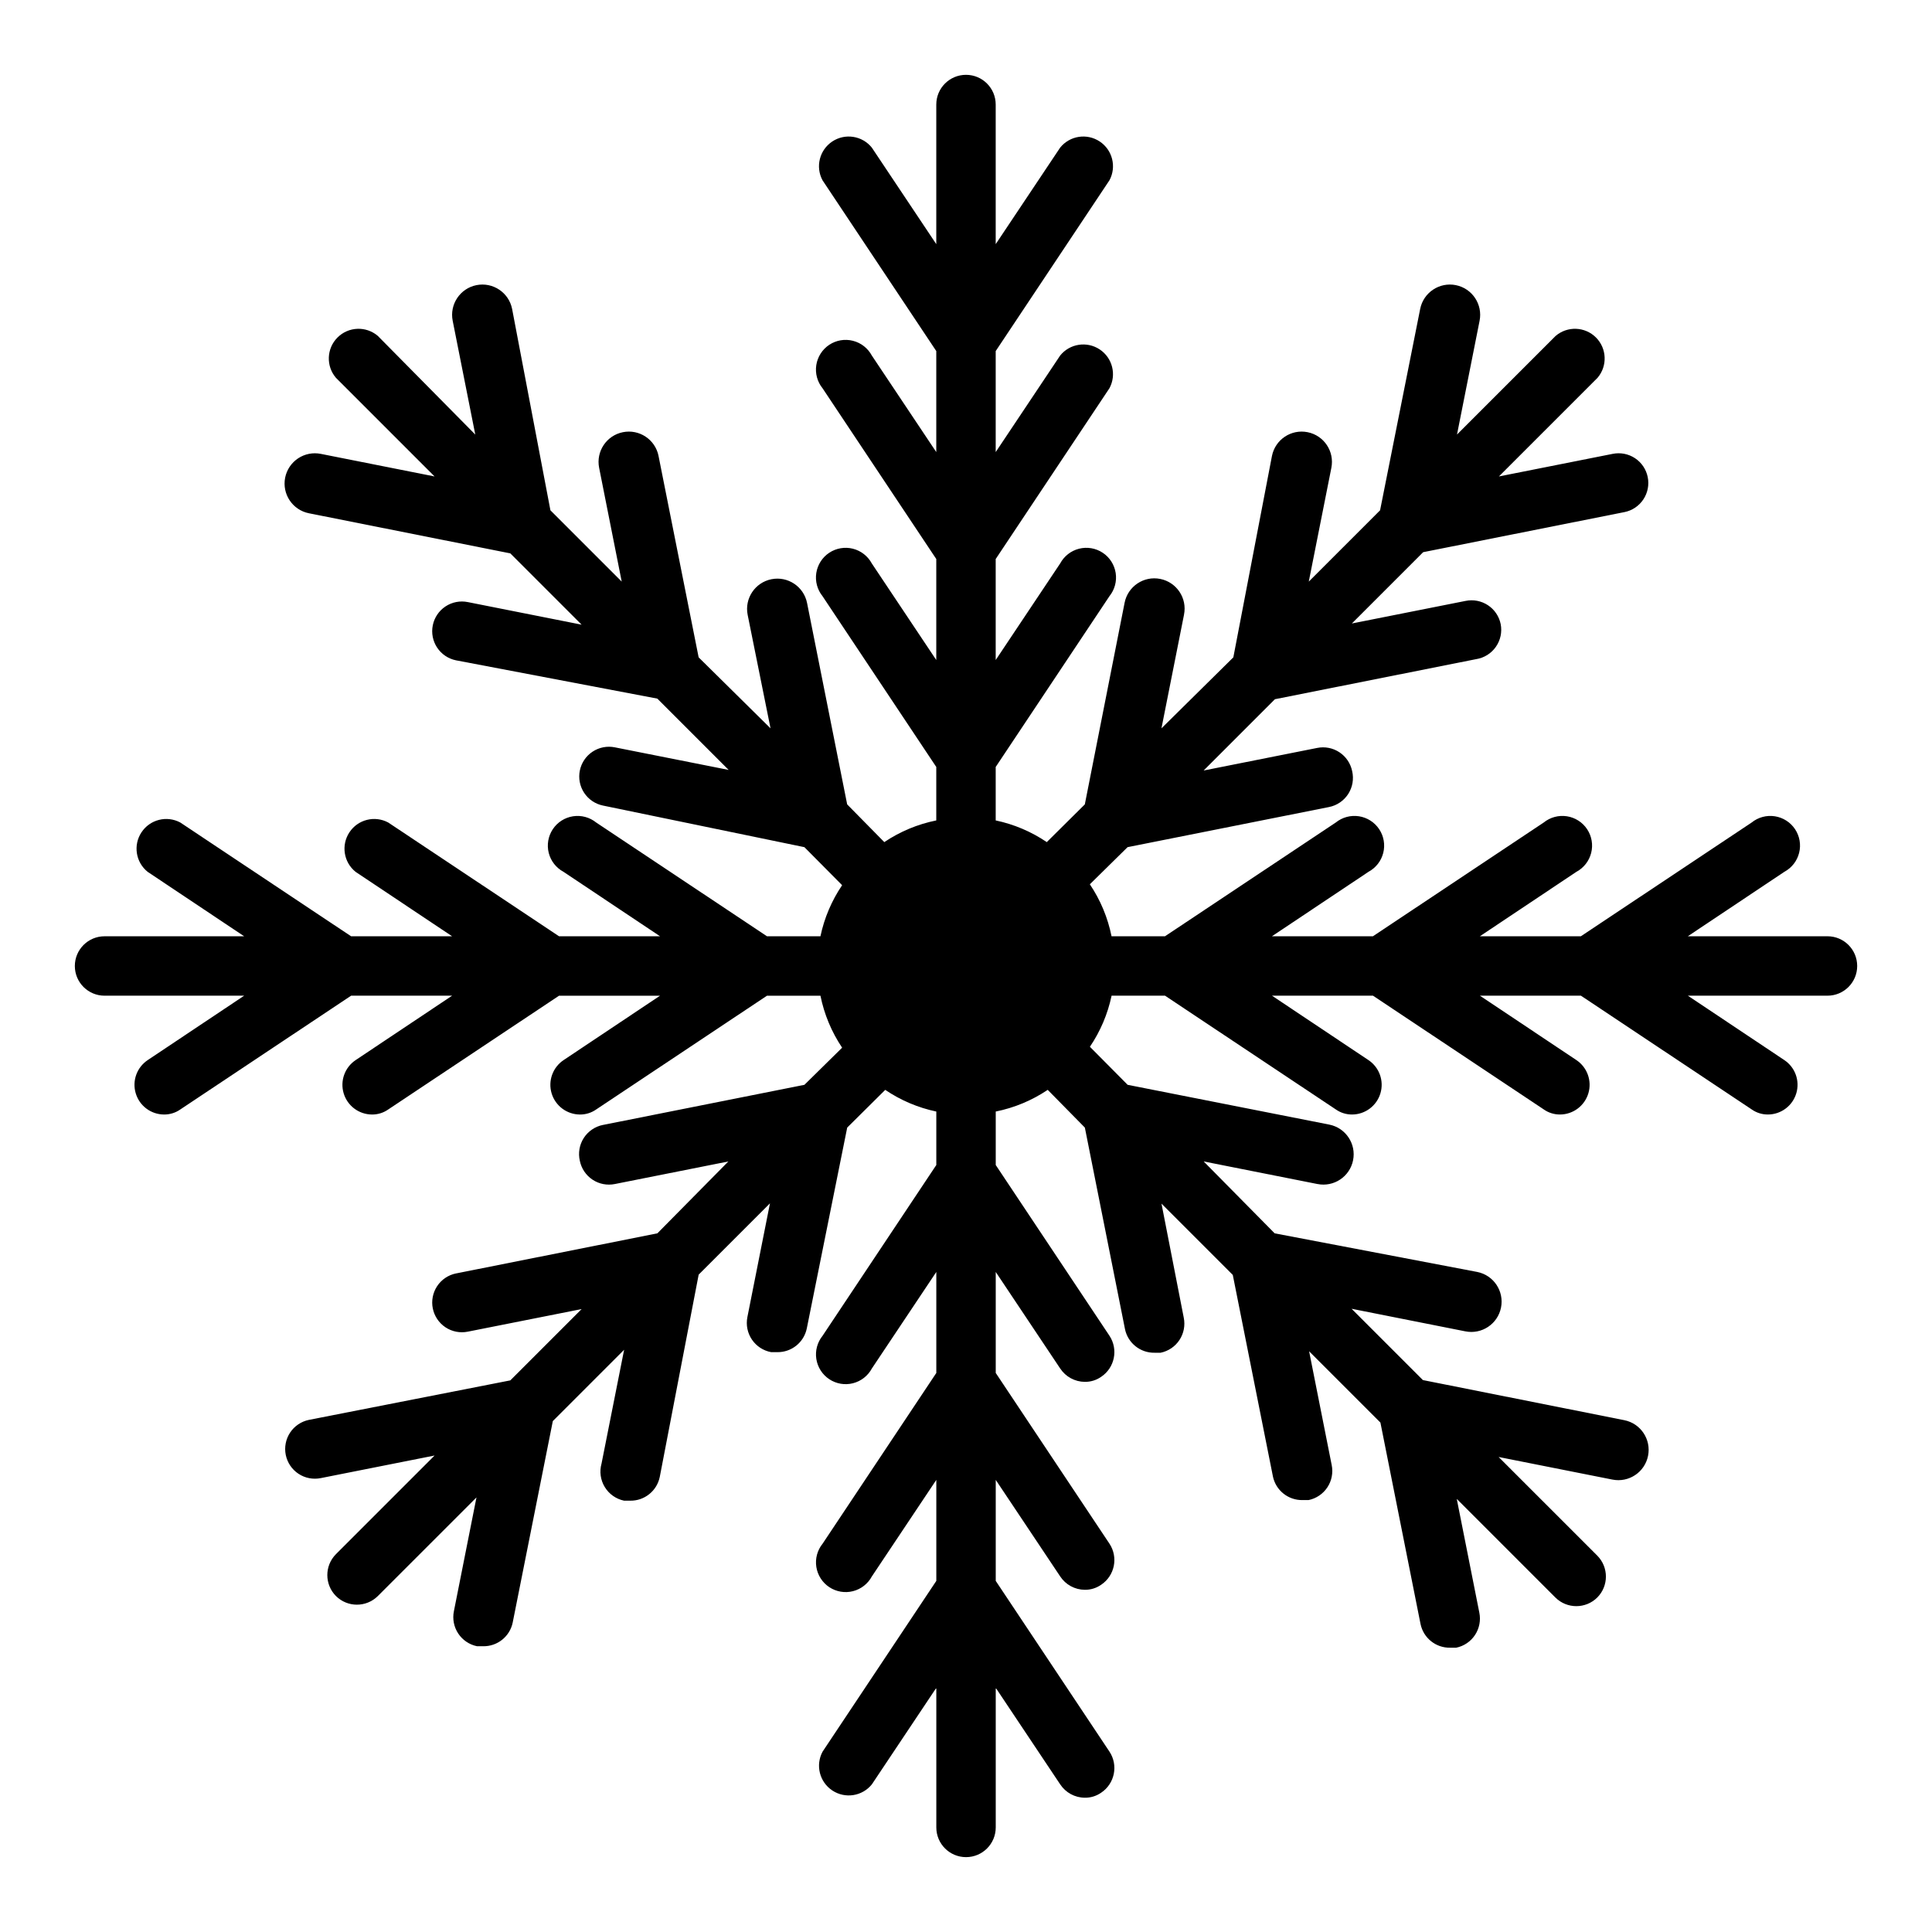
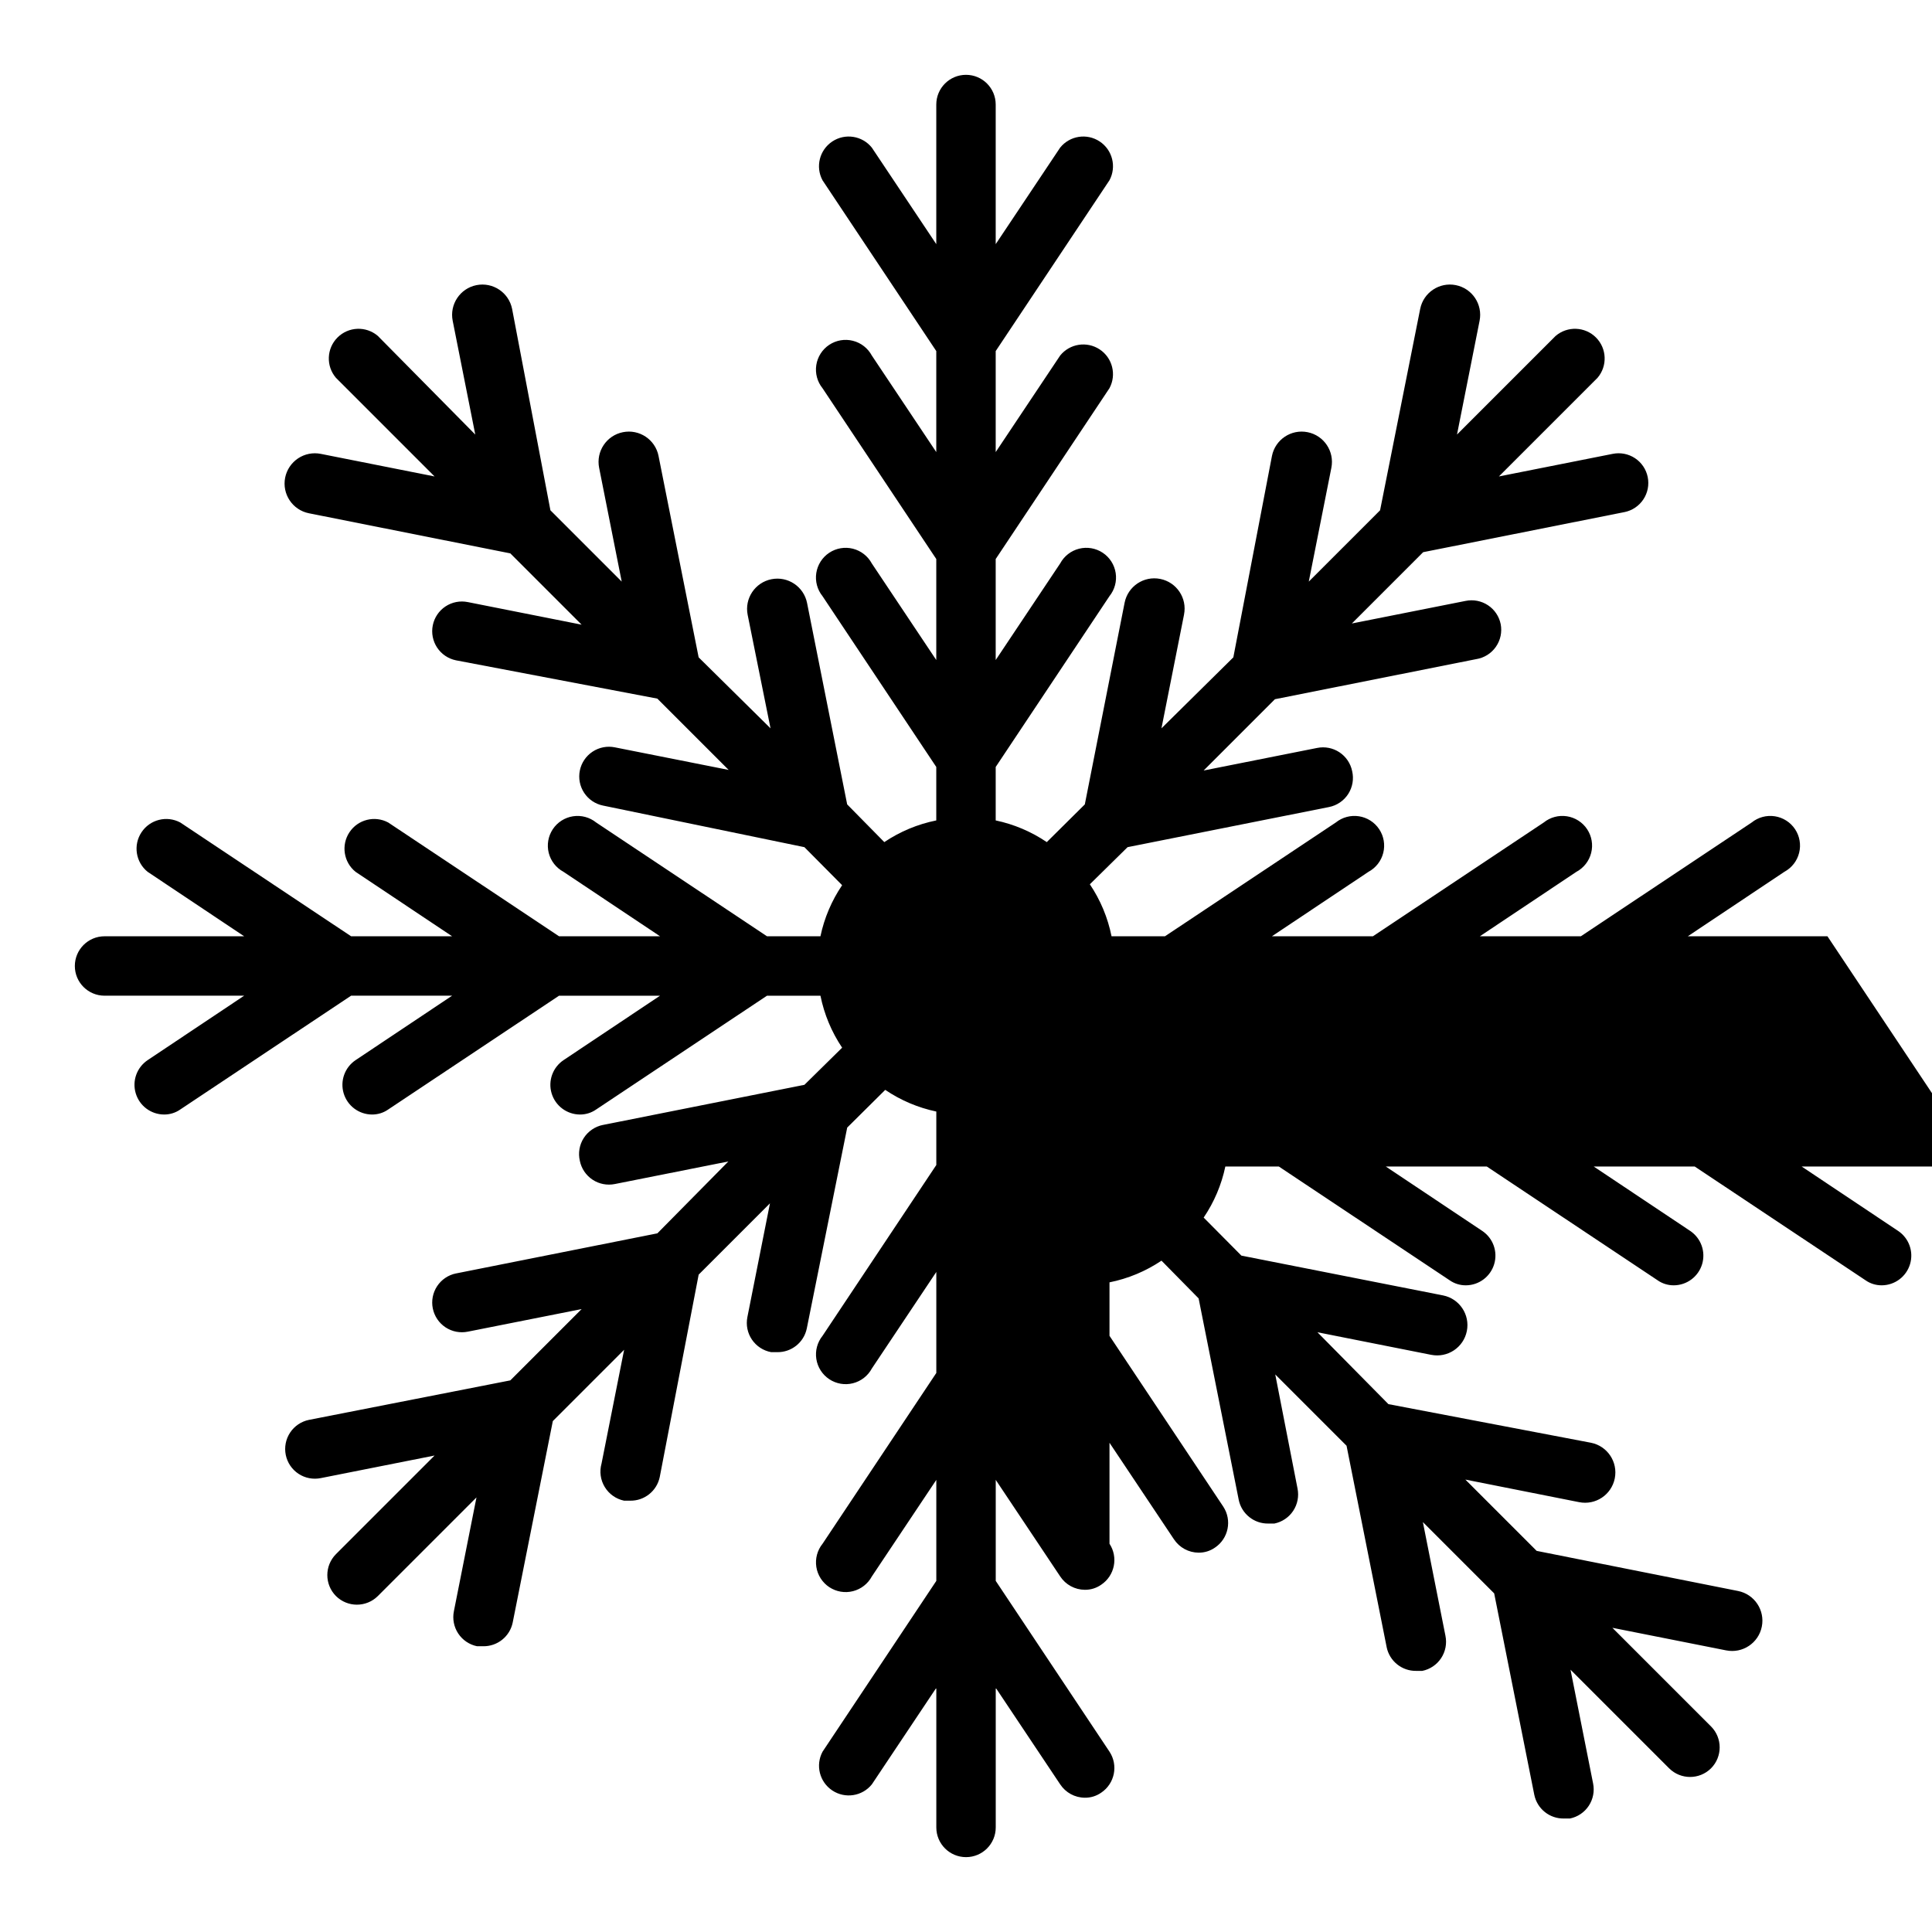
<svg xmlns="http://www.w3.org/2000/svg" fill="#000000" width="800px" height="800px" version="1.1" viewBox="144 144 512 512">
-   <path d="m628.29 392.12h-37l25.586-17.082h-0.004c1.953-1.047 3.375-2.867 3.914-5.016 0.543-2.144 0.152-4.422-1.07-6.269-1.223-1.844-3.168-3.09-5.359-3.43-2.188-0.34-4.418 0.258-6.141 1.648l-45.266 30.148h-26.766l25.586-17.082c1.949-1.047 3.371-2.867 3.91-5.016 0.543-2.144 0.152-4.422-1.07-6.269-1.223-1.844-3.168-3.09-5.356-3.43-2.191-0.34-4.418 0.258-6.144 1.648l-45.266 30.148h-26.762l25.586-17.082h-0.004c1.953-1.047 3.371-2.867 3.914-5.016 0.539-2.144 0.152-4.422-1.074-6.269-1.223-1.844-3.168-3.09-5.356-3.43s-4.418 0.258-6.144 1.648l-45.262 30.148h-14.172c-0.988-4.926-2.941-9.605-5.746-13.773l10-9.84 53.371-10.629c2.098-0.414 3.934-1.66 5.094-3.457 1.156-1.797 1.535-3.988 1.047-6.066-0.418-2.047-1.633-3.844-3.375-4.996-1.742-1.152-3.867-1.562-5.914-1.145l-30.07 5.981 18.895-18.895 53.371-10.629-0.004 0.004c2.106-0.344 3.981-1.523 5.195-3.277 1.219-1.75 1.672-3.918 1.262-6.012-0.418-2.047-1.629-3.844-3.371-4.992-1.742-1.152-3.871-1.566-5.918-1.148l-30.148 5.984 18.895-18.895 53.371-10.629-0.004 0.004c2.047-0.418 3.844-1.633 4.996-3.375 1.152-1.742 1.562-3.867 1.145-5.914-0.414-2.047-1.629-3.844-3.371-4.996-1.742-1.152-3.871-1.562-5.918-1.145l-30.148 5.984 26.137-26.137c2.672-3.125 2.492-7.781-0.414-10.688s-7.562-3.086-10.688-0.414l-26.137 26.137 5.984-30.148c0.871-4.348-1.949-8.578-6.297-9.449-4.348-0.867-8.578 1.953-9.445 6.301l-10.629 53.371-18.895 18.895 5.984-30.148v-0.004c0.871-4.348-1.949-8.578-6.297-9.445-4.348-0.871-8.578 1.949-9.445 6.297l-10.234 53.371-19.051 18.816 5.984-30.148-0.004-0.004c0.871-4.348-1.949-8.574-6.297-9.445-4.348-0.871-8.574 1.949-9.445 6.297l-10.547 53.453-10.078 9.996c-4.098-2.773-8.695-4.727-13.539-5.746v-14.168l30.148-45.266c1.391-1.727 1.988-3.957 1.648-6.144-0.34-2.188-1.582-4.133-3.43-5.356-1.848-1.223-4.121-1.613-6.269-1.074-2.148 0.543-3.969 1.965-5.016 3.914l-17.082 25.586v-26.766l30.148-45.266c1.922-3.582 0.801-8.035-2.586-10.281-3.391-2.246-7.93-1.543-10.48 1.621l-17.082 25.586v-26.766l30.148-45.266v0.004c1.922-3.582 0.801-8.039-2.586-10.285-3.391-2.246-7.93-1.543-10.48 1.625l-17.082 25.582v-36.996c0-4.348-3.523-7.875-7.871-7.875s-7.875 3.527-7.875 7.875v36.996l-17.082-25.582c-2.547-3.168-7.09-3.871-10.477-1.625-3.391 2.246-4.512 6.703-2.59 10.285l30.148 45.262v26.766l-17.082-25.586c-1.047-1.949-2.867-3.371-5.016-3.91-2.144-0.543-4.422-0.152-6.269 1.07-1.844 1.223-3.09 3.168-3.43 5.356-0.34 2.191 0.258 4.422 1.648 6.144l30.148 45.266v26.766l-17.082-25.586c-1.047-1.949-2.867-3.371-5.016-3.914-2.144-0.539-4.422-0.148-6.269 1.074-1.844 1.223-3.09 3.168-3.43 5.356s0.258 4.418 1.648 6.144l30.148 45.266v14.168c-4.926 0.992-9.605 2.941-13.773 5.746l-9.84-9.996-10.629-53.371v-0.004c-0.871-4.348-5.098-7.164-9.445-6.297-4.348 0.871-7.168 5.102-6.297 9.449l6.059 30.07-19.051-18.816-10.629-53.371h0.004c-0.871-4.348-5.098-7.168-9.445-6.297-4.348 0.867-7.168 5.098-6.301 9.445l5.984 30.148-18.895-18.895-10.152-53.367c-0.871-4.348-5.102-7.168-9.449-6.301-4.344 0.871-7.164 5.102-6.297 9.449l5.984 30.148-25.82-26.137c-3.125-2.672-7.781-2.492-10.688 0.414s-3.086 7.562-0.414 10.688l26.137 26.137-30.148-5.984c-2.09-0.418-4.258 0.012-6.027 1.191-1.773 1.184-3.004 3.019-3.422 5.106-0.867 4.348 1.953 8.578 6.301 9.445l53.371 10.629 18.895 18.895-30.148-5.984h-0.004c-2.047-0.418-4.176-0.008-5.918 1.145-1.742 1.152-2.953 2.949-3.371 4.996-0.418 2.047-0.004 4.172 1.145 5.914 1.152 1.742 2.949 2.957 4.996 3.375l53.371 10.152 18.895 18.895-30.148-5.984c-2.047-0.418-4.176-0.004-5.918 1.148-1.742 1.152-2.957 2.949-3.371 4.992-0.418 2.047-0.008 4.176 1.145 5.918 1.152 1.742 2.949 2.957 4.992 3.371l53.375 11.023 9.996 10.078v-0.004c-2.773 4.098-4.727 8.699-5.746 13.539h-14.168l-45.266-30.148c-1.727-1.391-3.957-1.988-6.144-1.648s-4.133 1.586-5.356 3.43c-1.223 1.848-1.613 4.125-1.074 6.269 0.543 2.148 1.965 3.969 3.914 5.016l25.586 17.082h-26.766l-45.266-30.148c-3.582-1.922-8.035-0.801-10.281 2.59-2.246 3.387-1.543 7.93 1.621 10.477l25.586 17.082h-26.766l-45.262-30.148c-3.582-1.922-8.039-0.801-10.285 2.59-2.246 3.387-1.543 7.93 1.625 10.477l25.582 17.082h-36.996c-4.348 0-7.875 3.527-7.875 7.875s3.527 7.871 7.875 7.871h36.996l-25.582 17.082c-2.867 1.926-4.144 5.492-3.148 8.801 0.992 3.305 4.023 5.578 7.477 5.606 1.547 0.016 3.062-0.449 4.332-1.34l45.262-30.148h26.766l-25.586 17.082c-2.863 1.926-4.141 5.492-3.148 8.801 0.996 3.305 4.027 5.578 7.481 5.606 1.547 0.016 3.062-0.449 4.328-1.34l45.266-30.148h26.766l-25.586 17.082c-2.863 1.926-4.141 5.492-3.148 8.801 0.996 3.305 4.027 5.578 7.481 5.606 1.547 0.016 3.059-0.449 4.328-1.34l45.266-30.148h14.168c0.992 4.926 2.941 9.605 5.746 13.777l-9.996 9.84-53.371 10.629-0.004-0.004c-2.094 0.414-3.934 1.664-5.094 3.457-1.156 1.797-1.535 3.988-1.043 6.07 0.414 2.043 1.629 3.84 3.371 4.992 1.742 1.152 3.871 1.562 5.918 1.145l30.07-5.981-18.816 19.051-53.371 10.629v-0.004c-2.047 0.418-3.844 1.633-4.996 3.375-1.148 1.742-1.562 3.871-1.145 5.914 0.418 2.047 1.629 3.844 3.371 4.996 1.742 1.152 3.871 1.562 5.918 1.145l30.148-5.984-18.895 18.895-53.367 10.469c-2.047 0.418-3.844 1.633-4.996 3.375s-1.562 3.871-1.145 5.914c0.414 2.047 1.629 3.844 3.371 4.996 1.742 1.152 3.871 1.562 5.918 1.145l30.148-5.984-26.137 26.137c-3.051 3.07-3.051 8.031 0 11.102 3.07 3.051 8.031 3.051 11.102 0l26.137-26.137-5.984 30.148v0.004c-0.418 2.043-0.008 4.172 1.145 5.914 1.152 1.742 2.949 2.957 4.996 3.375h1.574c3.801 0.074 7.113-2.574 7.871-6.301l10.629-53.371 18.895-18.895-5.984 30.148v0.004c-0.594 2.102-0.285 4.356 0.852 6.219 1.133 1.867 2.992 3.18 5.129 3.621h1.574c3.801 0.078 7.113-2.574 7.875-6.297l10.309-53.609 18.895-18.895-5.984 30.148v0.004c-0.414 2.066 0.02 4.215 1.203 5.961 1.188 1.75 3.019 2.945 5.098 3.328h1.574c3.801 0.074 7.113-2.574 7.871-6.297l10.707-53.215 10.078-9.996-0.004-0.004c4.098 2.777 8.699 4.727 13.539 5.746v14.168l-30.148 45.266c-1.391 1.727-1.988 3.957-1.648 6.144s1.586 4.133 3.43 5.356c1.848 1.227 4.125 1.613 6.269 1.074 2.148-0.543 3.969-1.961 5.016-3.914l17.082-25.582v26.766l-30.148 45.266v-0.004c-1.391 1.727-1.988 3.953-1.648 6.144 0.34 2.188 1.586 4.133 3.43 5.356 1.848 1.223 4.125 1.613 6.269 1.07 2.148-0.539 3.969-1.961 5.016-3.91l17.082-25.586v26.766l-30.148 45.266c-1.922 3.582-0.801 8.035 2.59 10.281 3.387 2.246 7.93 1.543 10.477-1.625l17.082-25.582v37c0 4.348 3.527 7.871 7.875 7.871s7.871-3.523 7.871-7.871v-37l17.082 25.586v-0.004c1.449 2.199 3.898 3.531 6.535 3.543 1.547 0.02 3.059-0.449 4.328-1.336 3.59-2.402 4.574-7.254 2.203-10.863l-30.148-45.266v-26.766l17.082 25.586c1.449 2.199 3.898 3.527 6.535 3.543 1.547 0.016 3.059-0.453 4.328-1.34 3.59-2.402 4.574-7.25 2.203-10.863l-30.148-45.266v-26.762l17.082 25.586v-0.004c1.449 2.199 3.898 3.527 6.535 3.543 1.547 0.016 3.059-0.449 4.328-1.34 3.59-2.402 4.574-7.25 2.203-10.863l-30.148-45.262v-14.172c4.926-0.988 9.605-2.941 13.777-5.746l9.84 10 10.629 53.371h-0.004c0.762 3.723 4.074 6.375 7.871 6.297h1.574c2.047-0.418 3.844-1.629 4.996-3.371 1.152-1.742 1.562-3.871 1.145-5.918l-5.902-30.227 18.895 18.895 10.629 53.371-0.004-0.004c0.758 3.727 4.07 6.375 7.871 6.301h1.574c2.047-0.418 3.844-1.633 4.996-3.375 1.152-1.742 1.562-3.871 1.145-5.914l-5.984-30.148 18.895 18.895 10.629 53.371v-0.004c0.758 3.727 4.07 6.375 7.871 6.297h1.574c2.047-0.414 3.844-1.629 4.996-3.371 1.148-1.742 1.562-3.871 1.145-5.918l-5.984-30.148 26.137 26.137c3.07 3.051 8.027 3.051 11.098 0 3.055-3.07 3.055-8.031 0-11.102l-26.137-26.137 30.148 5.984h0.004c4.348 0.871 8.578-1.949 9.445-6.297 0.871-4.348-1.949-8.578-6.297-9.445l-53.371-10.629-18.895-18.895 30.148 5.984h0.004c4.348 0.871 8.574-1.949 9.445-6.297 0.871-4.348-1.949-8.578-6.297-9.445l-53.688-10.234-18.812-19.051 30.148 5.984v-0.004c4.348 0.871 8.578-1.949 9.445-6.297 0.871-4.348-1.949-8.574-6.297-9.445l-53.449-10.547-9.996-10.078h-0.004c2.777-4.098 4.727-8.695 5.746-13.539h14.168l45.266 30.148c1.27 0.891 2.785 1.355 4.332 1.34 3.453-0.027 6.484-2.301 7.477-5.606 0.996-3.309-0.281-6.875-3.148-8.801l-25.582-17.082h26.766l45.266 30.148h-0.004c1.27 0.891 2.781 1.355 4.328 1.34 3.453-0.027 6.484-2.301 7.481-5.606 0.992-3.309-0.285-6.875-3.148-8.801l-25.586-17.082h26.766l45.266 30.148c1.266 0.891 2.781 1.355 4.328 1.34 3.453-0.027 6.484-2.301 7.477-5.606 0.996-3.309-0.281-6.875-3.148-8.801l-25.582-17.082h37c4.348 0 7.871-3.523 7.871-7.871s-3.523-7.875-7.871-7.875z" />
+   <path d="m628.29 392.12h-37l25.586-17.082h-0.004c1.953-1.047 3.375-2.867 3.914-5.016 0.543-2.144 0.152-4.422-1.07-6.269-1.223-1.844-3.168-3.09-5.359-3.43-2.188-0.34-4.418 0.258-6.141 1.648l-45.266 30.148h-26.766l25.586-17.082c1.949-1.047 3.371-2.867 3.91-5.016 0.543-2.144 0.152-4.422-1.07-6.269-1.223-1.844-3.168-3.09-5.356-3.43-2.191-0.34-4.418 0.258-6.144 1.648l-45.266 30.148h-26.762l25.586-17.082h-0.004c1.953-1.047 3.371-2.867 3.914-5.016 0.539-2.144 0.152-4.422-1.074-6.269-1.223-1.844-3.168-3.09-5.356-3.43s-4.418 0.258-6.144 1.648l-45.262 30.148h-14.172c-0.988-4.926-2.941-9.605-5.746-13.773l10-9.84 53.371-10.629c2.098-0.414 3.934-1.66 5.094-3.457 1.156-1.797 1.535-3.988 1.047-6.066-0.418-2.047-1.633-3.844-3.375-4.996-1.742-1.152-3.867-1.562-5.914-1.145l-30.07 5.981 18.895-18.895 53.371-10.629-0.004 0.004c2.106-0.344 3.981-1.523 5.195-3.277 1.219-1.75 1.672-3.918 1.262-6.012-0.418-2.047-1.629-3.844-3.371-4.992-1.742-1.152-3.871-1.566-5.918-1.148l-30.148 5.984 18.895-18.895 53.371-10.629-0.004 0.004c2.047-0.418 3.844-1.633 4.996-3.375 1.152-1.742 1.562-3.867 1.145-5.914-0.414-2.047-1.629-3.844-3.371-4.996-1.742-1.152-3.871-1.562-5.918-1.145l-30.148 5.984 26.137-26.137c2.672-3.125 2.492-7.781-0.414-10.688s-7.562-3.086-10.688-0.414l-26.137 26.137 5.984-30.148c0.871-4.348-1.949-8.578-6.297-9.449-4.348-0.867-8.578 1.953-9.445 6.301l-10.629 53.371-18.895 18.895 5.984-30.148v-0.004c0.871-4.348-1.949-8.578-6.297-9.445-4.348-0.871-8.578 1.949-9.445 6.297l-10.234 53.371-19.051 18.816 5.984-30.148-0.004-0.004c0.871-4.348-1.949-8.574-6.297-9.445-4.348-0.871-8.574 1.949-9.445 6.297l-10.547 53.453-10.078 9.996c-4.098-2.773-8.695-4.727-13.539-5.746v-14.168l30.148-45.266c1.391-1.727 1.988-3.957 1.648-6.144-0.34-2.188-1.582-4.133-3.43-5.356-1.848-1.223-4.121-1.613-6.269-1.074-2.148 0.543-3.969 1.965-5.016 3.914l-17.082 25.586v-26.766l30.148-45.266c1.922-3.582 0.801-8.035-2.586-10.281-3.391-2.246-7.93-1.543-10.48 1.621l-17.082 25.586v-26.766l30.148-45.266v0.004c1.922-3.582 0.801-8.039-2.586-10.285-3.391-2.246-7.93-1.543-10.48 1.625l-17.082 25.582v-36.996c0-4.348-3.523-7.875-7.871-7.875s-7.875 3.527-7.875 7.875v36.996l-17.082-25.582c-2.547-3.168-7.09-3.871-10.477-1.625-3.391 2.246-4.512 6.703-2.59 10.285l30.148 45.262v26.766l-17.082-25.586c-1.047-1.949-2.867-3.371-5.016-3.91-2.144-0.543-4.422-0.152-6.269 1.07-1.844 1.223-3.09 3.168-3.43 5.356-0.34 2.191 0.258 4.422 1.648 6.144l30.148 45.266v26.766l-17.082-25.586c-1.047-1.949-2.867-3.371-5.016-3.914-2.144-0.539-4.422-0.148-6.269 1.074-1.844 1.223-3.09 3.168-3.43 5.356s0.258 4.418 1.648 6.144l30.148 45.266v14.168c-4.926 0.992-9.605 2.941-13.773 5.746l-9.84-9.996-10.629-53.371v-0.004c-0.871-4.348-5.098-7.164-9.445-6.297-4.348 0.871-7.168 5.102-6.297 9.449l6.059 30.07-19.051-18.816-10.629-53.371h0.004c-0.871-4.348-5.098-7.168-9.445-6.297-4.348 0.867-7.168 5.098-6.301 9.445l5.984 30.148-18.895-18.895-10.152-53.367c-0.871-4.348-5.102-7.168-9.449-6.301-4.344 0.871-7.164 5.102-6.297 9.449l5.984 30.148-25.82-26.137c-3.125-2.672-7.781-2.492-10.688 0.414s-3.086 7.562-0.414 10.688l26.137 26.137-30.148-5.984c-2.09-0.418-4.258 0.012-6.027 1.191-1.773 1.184-3.004 3.019-3.422 5.106-0.867 4.348 1.953 8.578 6.301 9.445l53.371 10.629 18.895 18.895-30.148-5.984h-0.004c-2.047-0.418-4.176-0.008-5.918 1.145-1.742 1.152-2.953 2.949-3.371 4.996-0.418 2.047-0.004 4.172 1.145 5.914 1.152 1.742 2.949 2.957 4.996 3.375l53.371 10.152 18.895 18.895-30.148-5.984c-2.047-0.418-4.176-0.004-5.918 1.148-1.742 1.152-2.957 2.949-3.371 4.992-0.418 2.047-0.008 4.176 1.145 5.918 1.152 1.742 2.949 2.957 4.992 3.371l53.375 11.023 9.996 10.078v-0.004c-2.773 4.098-4.727 8.699-5.746 13.539h-14.168l-45.266-30.148c-1.727-1.391-3.957-1.988-6.144-1.648s-4.133 1.586-5.356 3.43c-1.223 1.848-1.613 4.125-1.074 6.269 0.543 2.148 1.965 3.969 3.914 5.016l25.586 17.082h-26.766l-45.266-30.148c-3.582-1.922-8.035-0.801-10.281 2.59-2.246 3.387-1.543 7.93 1.621 10.477l25.586 17.082h-26.766l-45.262-30.148c-3.582-1.922-8.039-0.801-10.285 2.59-2.246 3.387-1.543 7.93 1.625 10.477l25.582 17.082h-36.996c-4.348 0-7.875 3.527-7.875 7.875s3.527 7.871 7.875 7.871h36.996l-25.582 17.082c-2.867 1.926-4.144 5.492-3.148 8.801 0.992 3.305 4.023 5.578 7.477 5.606 1.547 0.016 3.062-0.449 4.332-1.34l45.262-30.148h26.766l-25.586 17.082c-2.863 1.926-4.141 5.492-3.148 8.801 0.996 3.305 4.027 5.578 7.481 5.606 1.547 0.016 3.062-0.449 4.328-1.34l45.266-30.148h26.766l-25.586 17.082c-2.863 1.926-4.141 5.492-3.148 8.801 0.996 3.305 4.027 5.578 7.481 5.606 1.547 0.016 3.059-0.449 4.328-1.34l45.266-30.148h14.168c0.992 4.926 2.941 9.605 5.746 13.777l-9.996 9.84-53.371 10.629-0.004-0.004c-2.094 0.414-3.934 1.664-5.094 3.457-1.156 1.797-1.535 3.988-1.043 6.07 0.414 2.043 1.629 3.84 3.371 4.992 1.742 1.152 3.871 1.562 5.918 1.145l30.07-5.981-18.816 19.051-53.371 10.629v-0.004c-2.047 0.418-3.844 1.633-4.996 3.375-1.148 1.742-1.562 3.871-1.145 5.914 0.418 2.047 1.629 3.844 3.371 4.996 1.742 1.152 3.871 1.562 5.918 1.145l30.148-5.984-18.895 18.895-53.367 10.469c-2.047 0.418-3.844 1.633-4.996 3.375s-1.562 3.871-1.145 5.914c0.414 2.047 1.629 3.844 3.371 4.996 1.742 1.152 3.871 1.562 5.918 1.145l30.148-5.984-26.137 26.137c-3.051 3.07-3.051 8.031 0 11.102 3.07 3.051 8.031 3.051 11.102 0l26.137-26.137-5.984 30.148v0.004c-0.418 2.043-0.008 4.172 1.145 5.914 1.152 1.742 2.949 2.957 4.996 3.375h1.574c3.801 0.074 7.113-2.574 7.871-6.301l10.629-53.371 18.895-18.895-5.984 30.148v0.004c-0.594 2.102-0.285 4.356 0.852 6.219 1.133 1.867 2.992 3.18 5.129 3.621h1.574c3.801 0.078 7.113-2.574 7.875-6.297l10.309-53.609 18.895-18.895-5.984 30.148v0.004c-0.414 2.066 0.02 4.215 1.203 5.961 1.188 1.75 3.019 2.945 5.098 3.328h1.574c3.801 0.074 7.113-2.574 7.871-6.297l10.707-53.215 10.078-9.996-0.004-0.004c4.098 2.777 8.699 4.727 13.539 5.746v14.168l-30.148 45.266c-1.391 1.727-1.988 3.957-1.648 6.144s1.586 4.133 3.43 5.356c1.848 1.227 4.125 1.613 6.269 1.074 2.148-0.543 3.969-1.961 5.016-3.914l17.082-25.582v26.766l-30.148 45.266v-0.004c-1.391 1.727-1.988 3.953-1.648 6.144 0.34 2.188 1.586 4.133 3.43 5.356 1.848 1.223 4.125 1.613 6.269 1.07 2.148-0.539 3.969-1.961 5.016-3.91l17.082-25.586v26.766l-30.148 45.266c-1.922 3.582-0.801 8.035 2.59 10.281 3.387 2.246 7.93 1.543 10.477-1.625l17.082-25.582v37c0 4.348 3.527 7.871 7.875 7.871s7.871-3.523 7.871-7.871v-37l17.082 25.586v-0.004c1.449 2.199 3.898 3.531 6.535 3.543 1.547 0.02 3.059-0.449 4.328-1.336 3.59-2.402 4.574-7.254 2.203-10.863l-30.148-45.266v-26.766l17.082 25.586c1.449 2.199 3.898 3.527 6.535 3.543 1.547 0.016 3.059-0.453 4.328-1.34 3.59-2.402 4.574-7.25 2.203-10.863v-26.762l17.082 25.586v-0.004c1.449 2.199 3.898 3.527 6.535 3.543 1.547 0.016 3.059-0.449 4.328-1.34 3.59-2.402 4.574-7.25 2.203-10.863l-30.148-45.262v-14.172c4.926-0.988 9.605-2.941 13.777-5.746l9.84 10 10.629 53.371h-0.004c0.762 3.723 4.074 6.375 7.871 6.297h1.574c2.047-0.418 3.844-1.629 4.996-3.371 1.152-1.742 1.562-3.871 1.145-5.918l-5.902-30.227 18.895 18.895 10.629 53.371-0.004-0.004c0.758 3.727 4.07 6.375 7.871 6.301h1.574c2.047-0.418 3.844-1.633 4.996-3.375 1.152-1.742 1.562-3.871 1.145-5.914l-5.984-30.148 18.895 18.895 10.629 53.371v-0.004c0.758 3.727 4.07 6.375 7.871 6.297h1.574c2.047-0.414 3.844-1.629 4.996-3.371 1.148-1.742 1.562-3.871 1.145-5.918l-5.984-30.148 26.137 26.137c3.07 3.051 8.027 3.051 11.098 0 3.055-3.07 3.055-8.031 0-11.102l-26.137-26.137 30.148 5.984h0.004c4.348 0.871 8.578-1.949 9.445-6.297 0.871-4.348-1.949-8.578-6.297-9.445l-53.371-10.629-18.895-18.895 30.148 5.984h0.004c4.348 0.871 8.574-1.949 9.445-6.297 0.871-4.348-1.949-8.578-6.297-9.445l-53.688-10.234-18.812-19.051 30.148 5.984v-0.004c4.348 0.871 8.578-1.949 9.445-6.297 0.871-4.348-1.949-8.574-6.297-9.445l-53.449-10.547-9.996-10.078h-0.004c2.777-4.098 4.727-8.695 5.746-13.539h14.168l45.266 30.148c1.27 0.891 2.785 1.355 4.332 1.34 3.453-0.027 6.484-2.301 7.477-5.606 0.996-3.309-0.281-6.875-3.148-8.801l-25.582-17.082h26.766l45.266 30.148h-0.004c1.27 0.891 2.781 1.355 4.328 1.34 3.453-0.027 6.484-2.301 7.481-5.606 0.992-3.309-0.285-6.875-3.148-8.801l-25.586-17.082h26.766l45.266 30.148c1.266 0.891 2.781 1.355 4.328 1.34 3.453-0.027 6.484-2.301 7.477-5.606 0.996-3.309-0.281-6.875-3.148-8.801l-25.582-17.082h37c4.348 0 7.871-3.523 7.871-7.871s-3.523-7.875-7.871-7.875z" />
</svg>